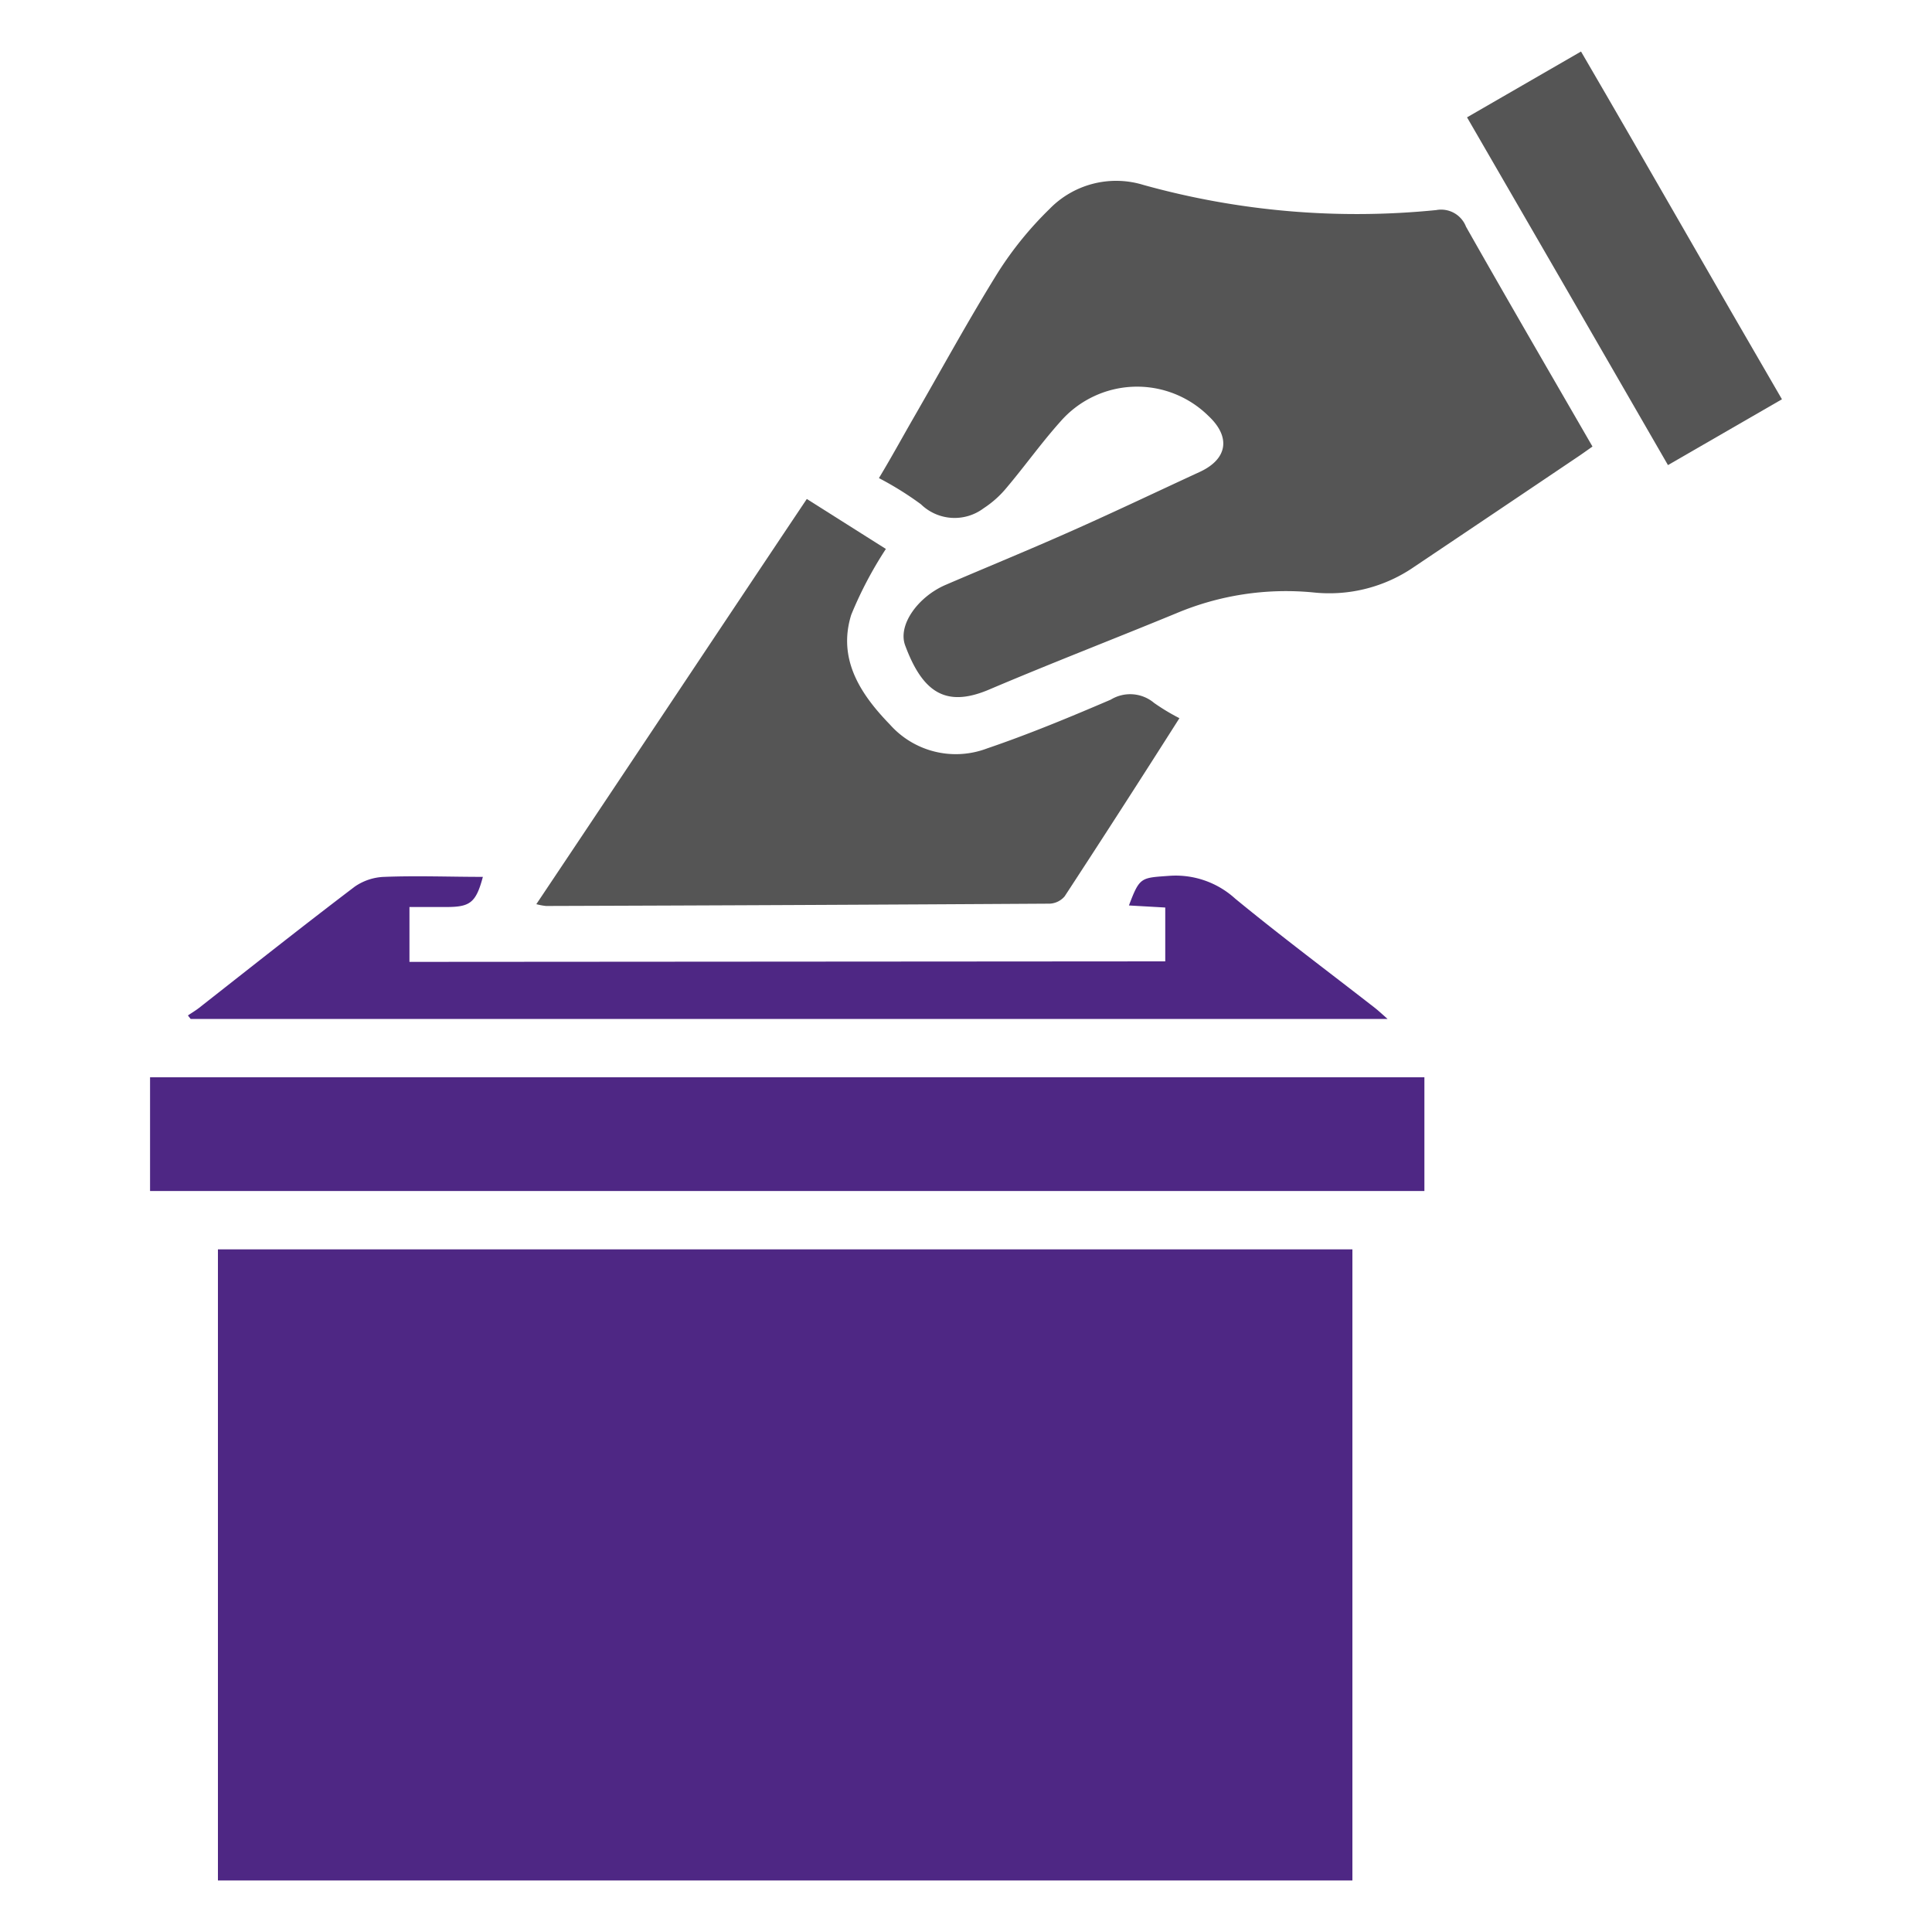
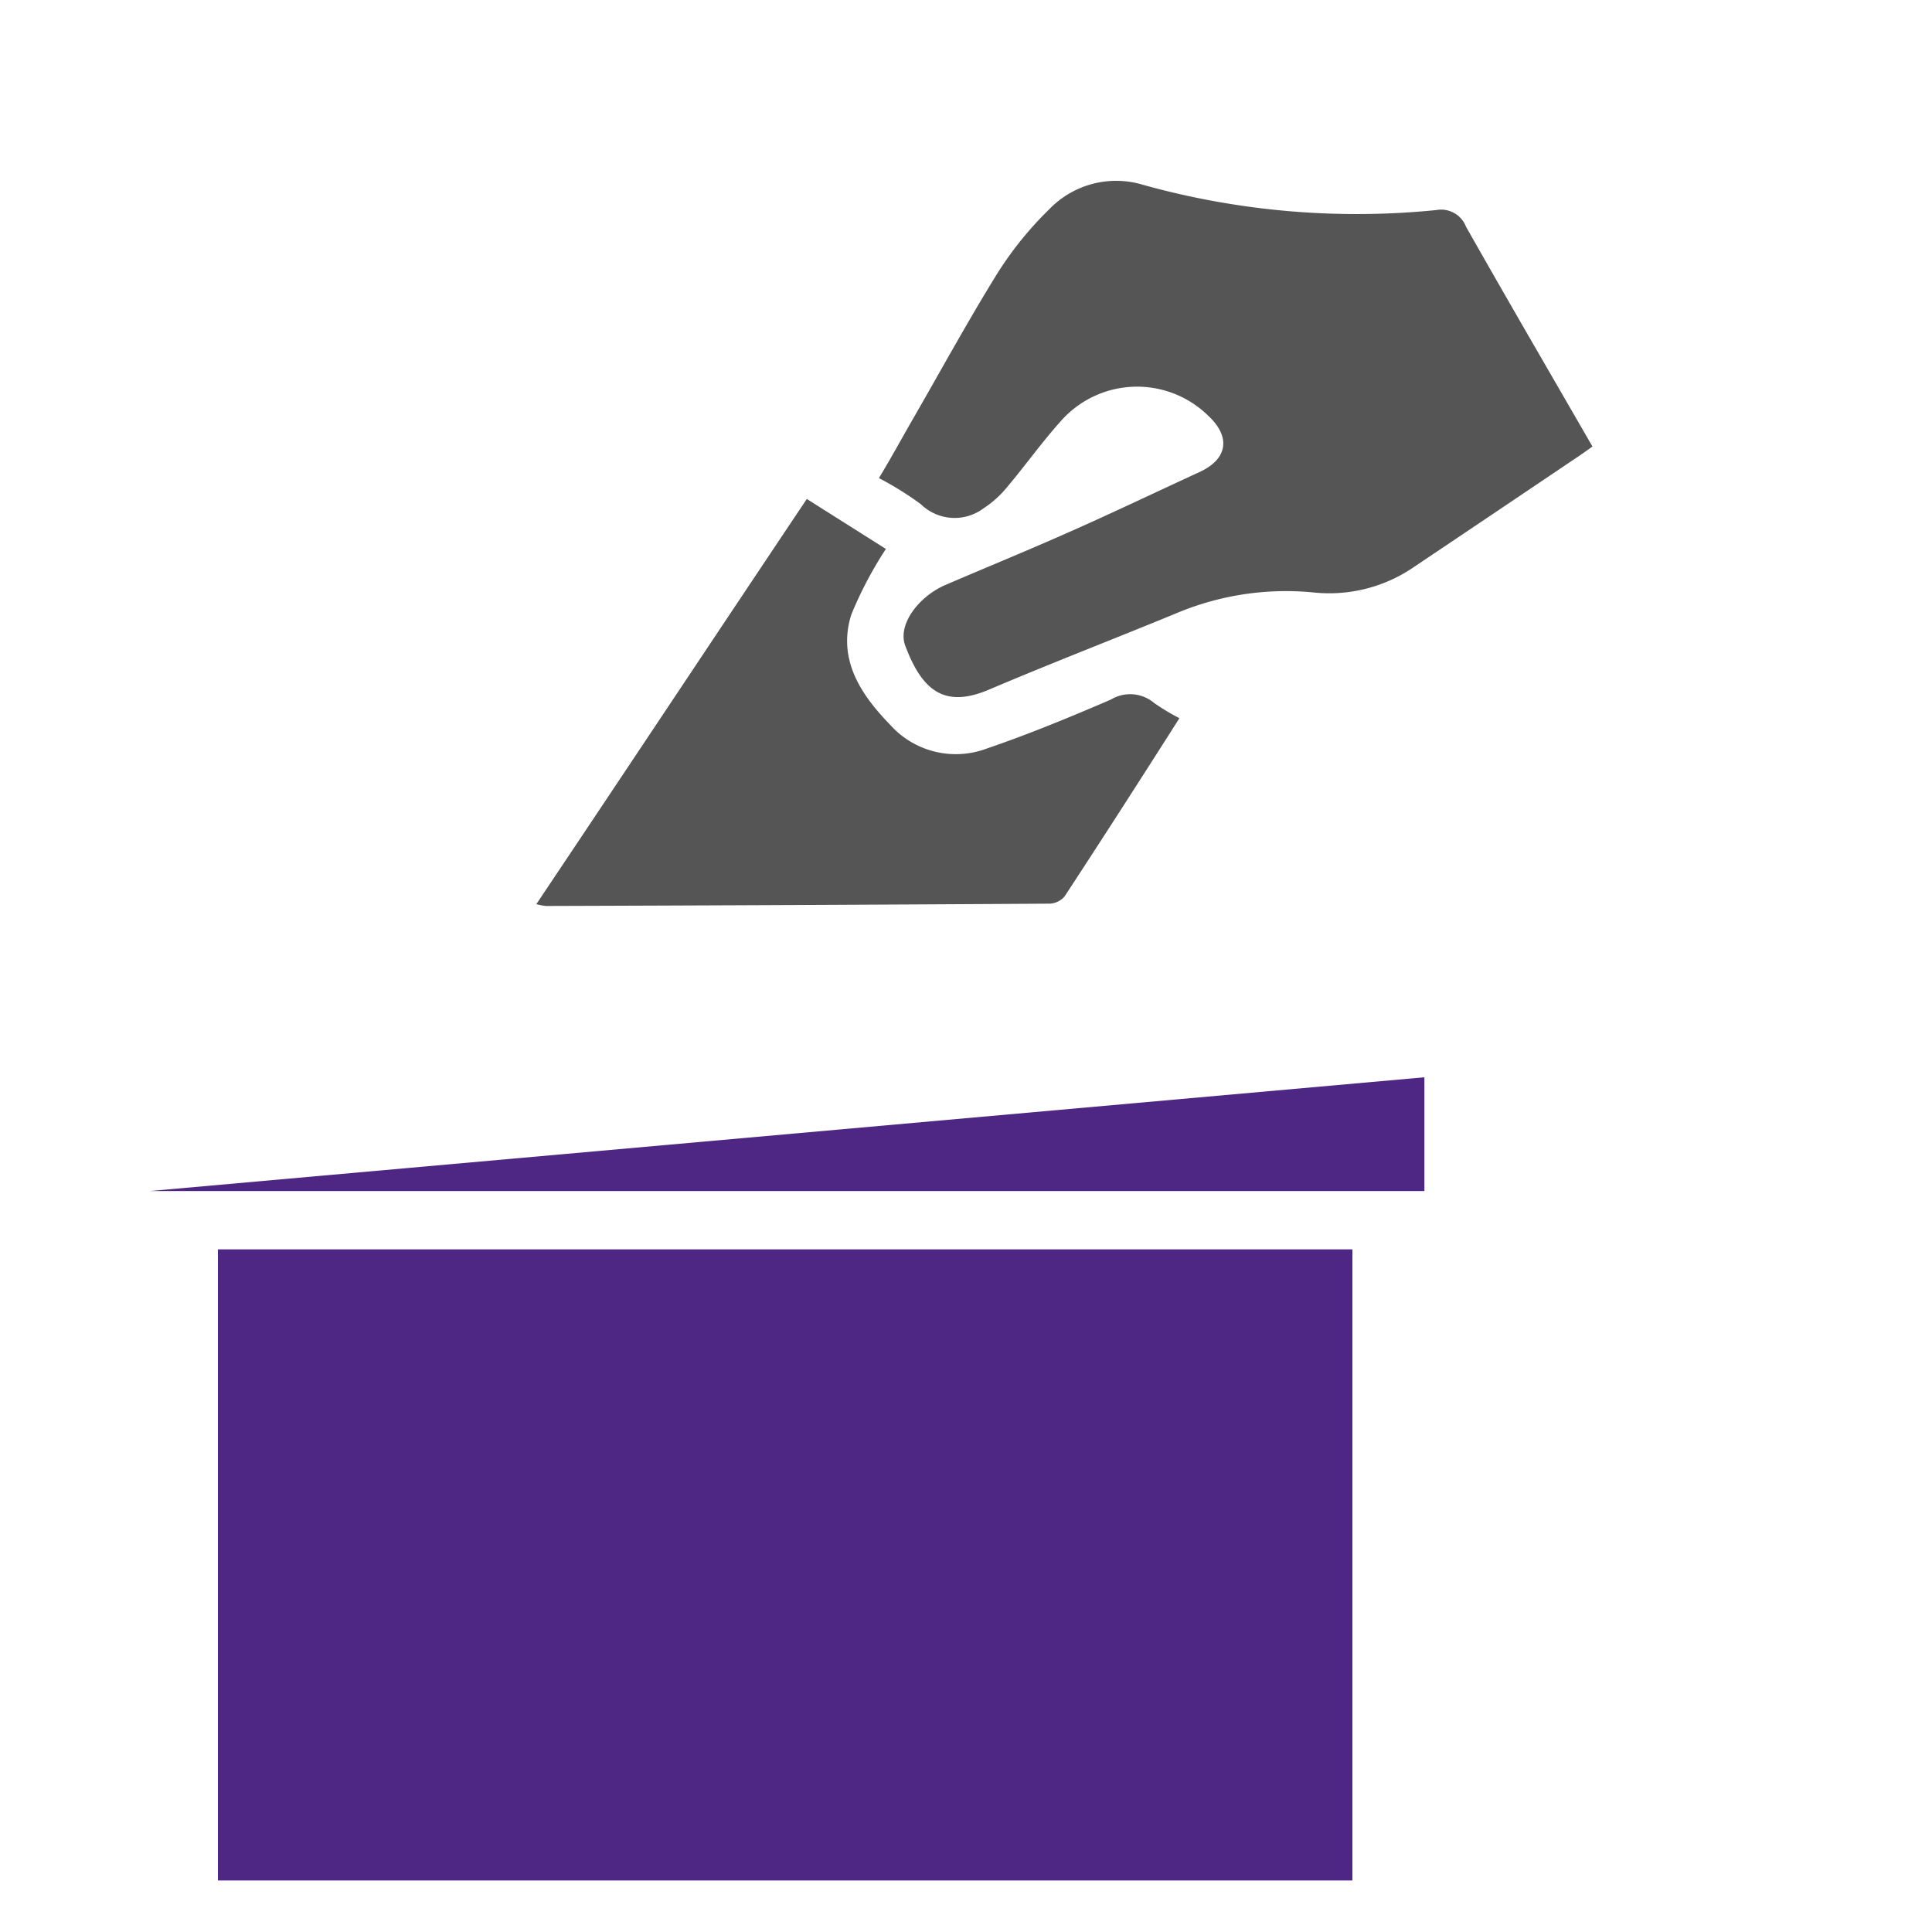
<svg xmlns="http://www.w3.org/2000/svg" id="Layer_1" data-name="Layer 1" viewBox="0 0 150 150">
  <title>voteicon</title>
  <path d="M16.92,146V97H105v49Z" fill="#4e2784" />
  <path d="M68.24,37.12c1-1.66,1.82-3.17,2.69-4.68,2.17-3.76,4.25-7.58,6.54-11.27a27.3,27.3,0,0,1,4-4.93,7.21,7.21,0,0,1,7.31-1.88,61.81,61.81,0,0,0,22.73,1.95,2.07,2.07,0,0,1,2.31,1.29c3.21,5.67,6.49,11.3,9.82,17.07-.43.3-.84.6-1.25.87Q116.1,39.78,109.81,44A11.6,11.6,0,0,1,102,46a21.94,21.94,0,0,0-10.66,1.61c-4.85,2-9.73,3.88-14.55,5.93-3.35,1.42-5.15.23-6.51-3.42-.6-1.6,1-3.77,3.09-4.69,3-1.29,6-2.52,9-3.84C86,40,89.57,38.29,93.17,36.63c2.14-1,2.4-2.7.66-4.33a7.89,7.89,0,0,0-11.49.42c-1.48,1.65-2.77,3.47-4.2,5.16a7.84,7.84,0,0,1-1.77,1.58,3.75,3.75,0,0,1-4.87-.31A25.11,25.11,0,0,0,68.24,37.12Z" fill="#555" />
-   <path d="M110.59,83.64v8.83H11.65V83.64Z" fill="#4e2784" />
+   <path d="M110.59,83.64v8.83H11.65Z" fill="#4e2784" />
  <path d="M91.57,55.76c-3,4.72-5.94,9.29-8.91,13.83a1.62,1.62,0,0,1-1.15.57q-19.56.12-39.12.18a5,5,0,0,1-.75-.14c7.07-10.56,14-21,21-31.46l6.14,3.88a30.27,30.27,0,0,0-2.69,5.11c-1.07,3.44.7,6.15,3,8.52a6.84,6.84,0,0,0,7.54,1.86c3.26-1.11,6.44-2.43,9.61-3.79a2.89,2.89,0,0,1,3.37.26A16.49,16.49,0,0,0,91.57,55.76Z" fill="#555" />
-   <path d="M90.47,74.64V70.46l-2.82-.16c.84-2.22.92-2.14,3.13-2.3a6.86,6.86,0,0,1,5.12,1.77c3.54,2.91,7.21,5.65,10.83,8.47.28.22.55.47,1,.87H14.8l-.21-.27c.29-.2.6-.38.88-.6,4-3.14,8-6.31,12.07-9.4a4.27,4.27,0,0,1,2.3-.76c2.54-.1,5.09,0,7.65,0-.53,2-1,2.33-2.76,2.34H31.79v4.26Z" fill="#4e2784" />
-   <path d="M138.35,31l-8.85,5.11c-5.19-9-10.34-17.93-15.6-27L122.75,4C128,13,133.11,22,138.35,31Z" fill="#555" />
</svg>